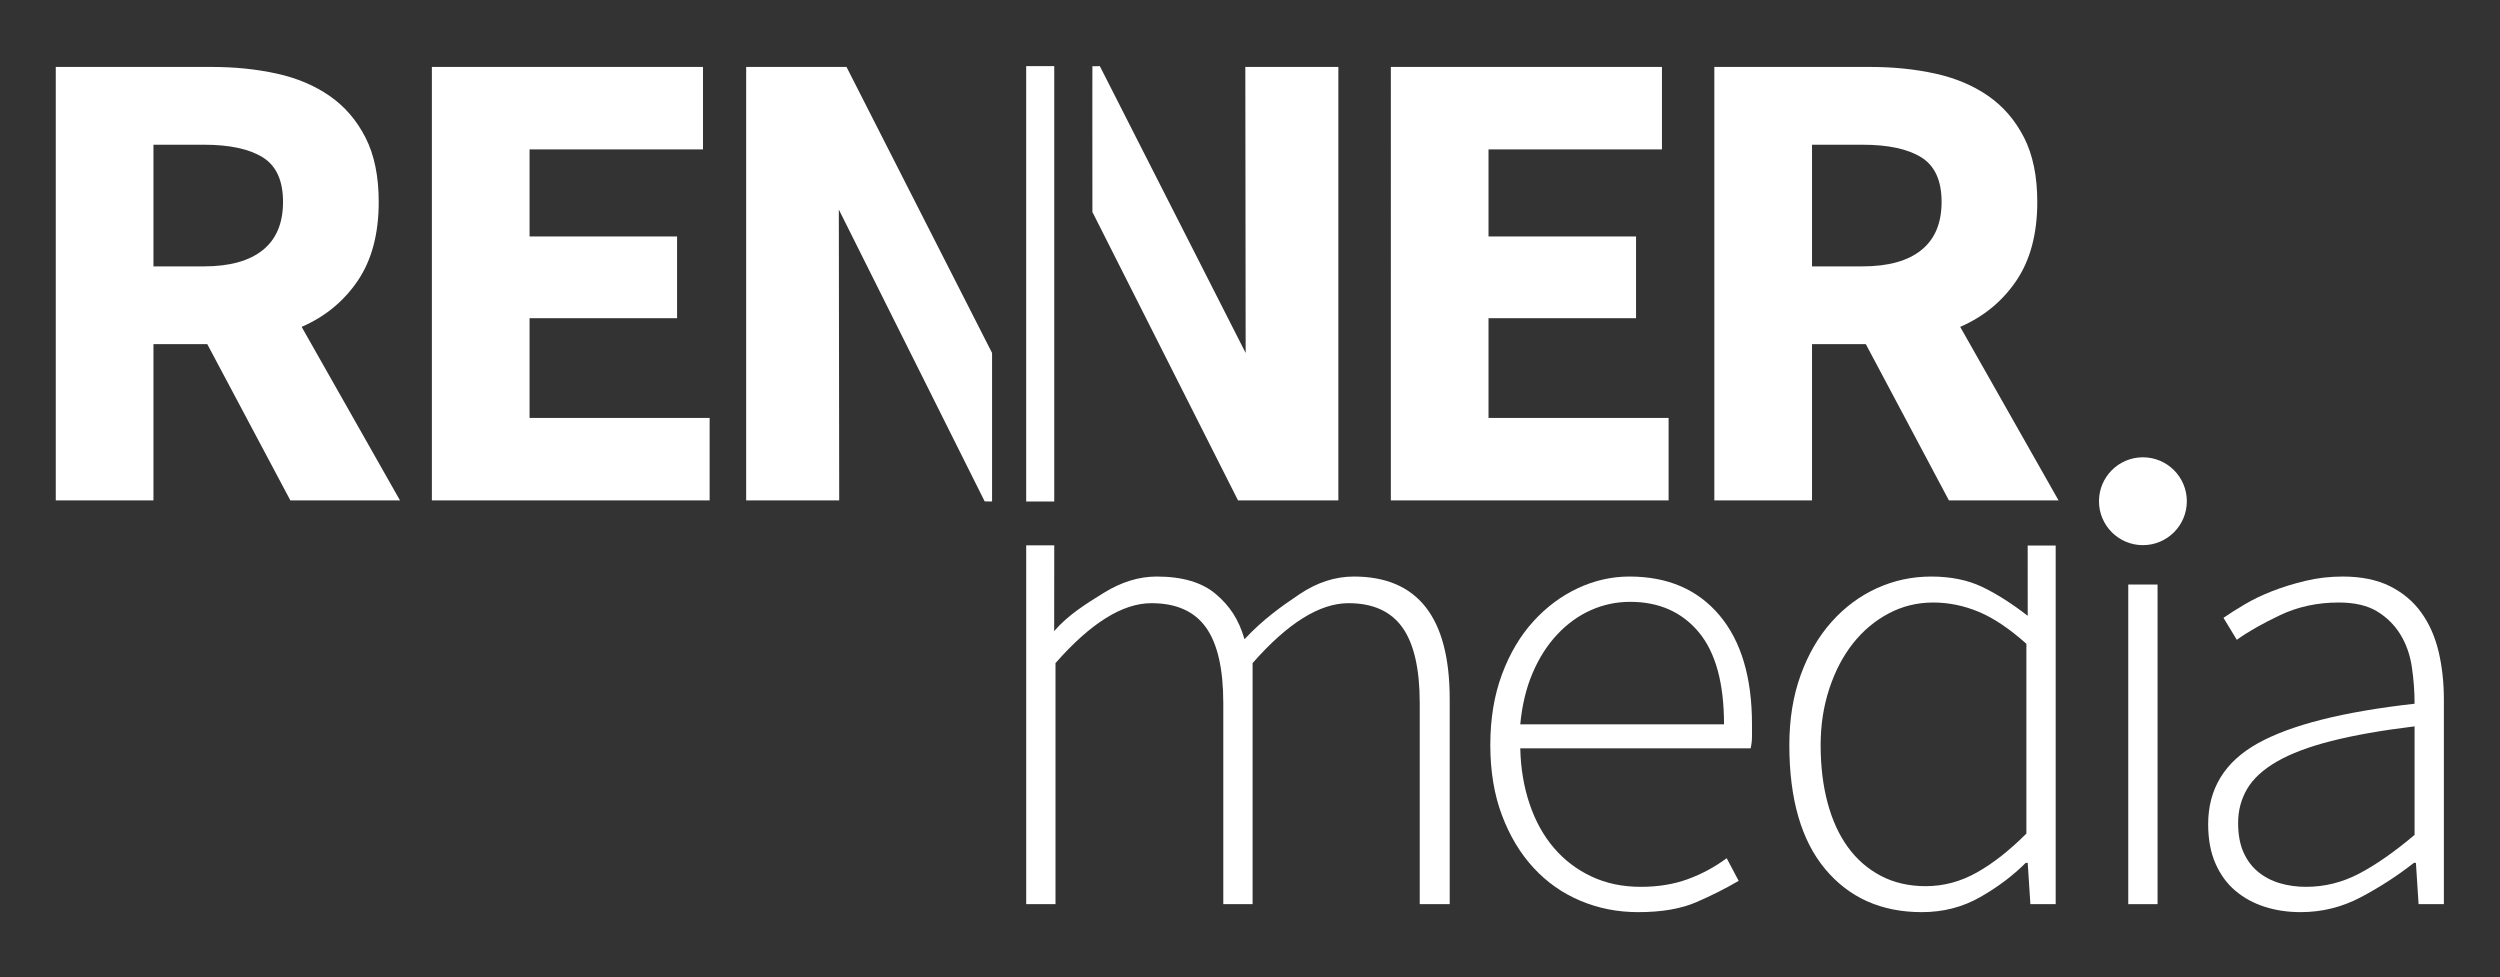
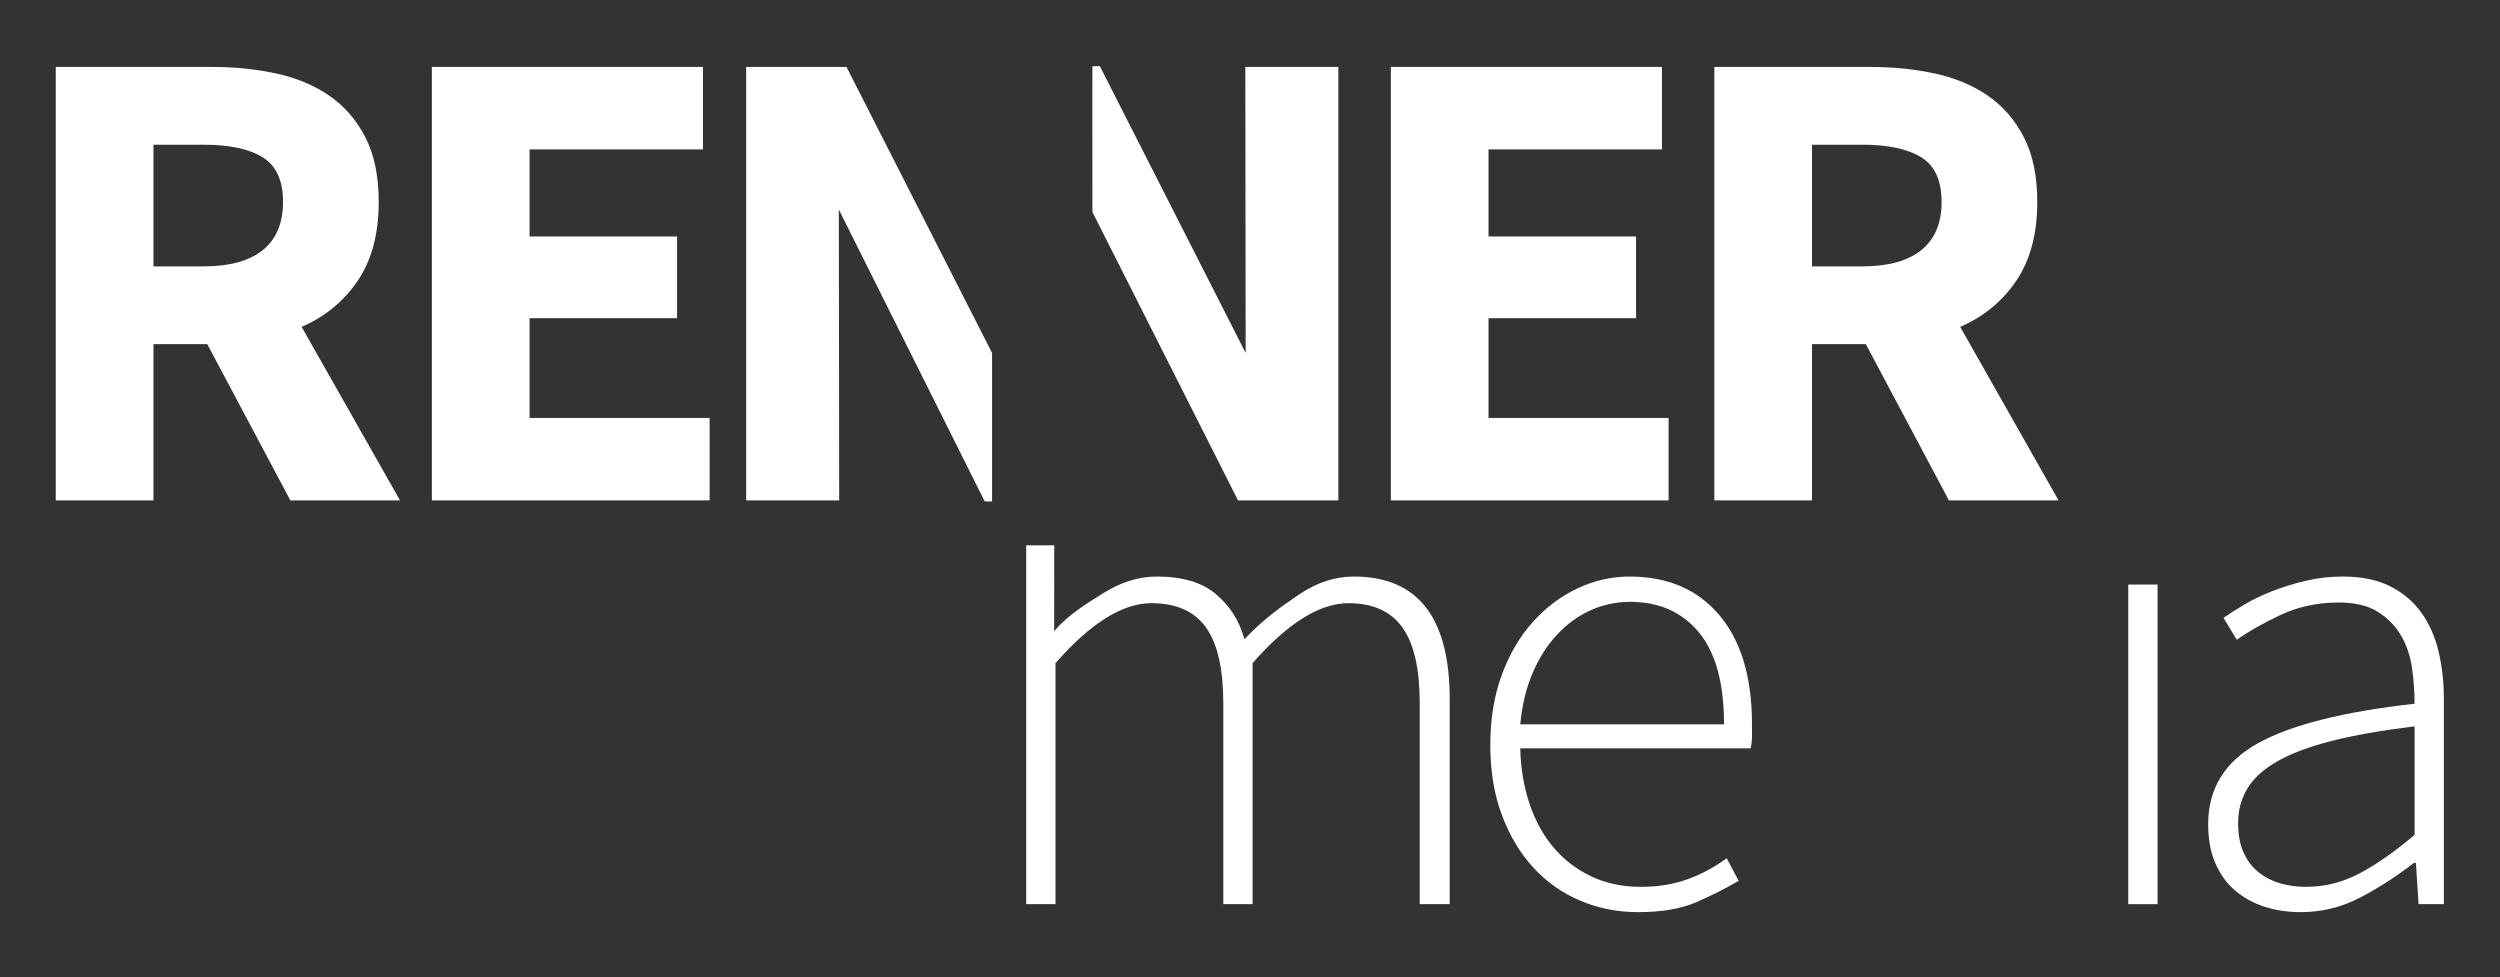
<svg xmlns="http://www.w3.org/2000/svg" id="Renner_Media" viewBox="0 0 555 217">
  <rect x="0" y="0" width="555" height="217" fill="#333333" stroke="none" />
  <path d="M426.534,34.934c-3.001-1.869-7.353-2.805-13.055-2.805h-11.211v27.007h11.211c5.702,0,10.054-1.204,13.055-3.615,2.999-2.41,4.5-5.977,4.5-10.7s-1.501-8.018-4.5-9.887M435.164,72.566l21.832,38.518h-24.34l-18.44-34.681h-11.948v34.681h-21.685V14.863h34.666c5.113,0,9.907.493,14.383,1.476,4.474.984,8.383,2.633,11.728,4.944,3.342,2.312,5.997,5.386,7.965,9.223,1.966,3.837,2.951,8.61,2.951,14.315,0,7.084-1.55,12.913-4.647,17.488-3.098,4.575-7.254,7.995-12.465,10.257M370.429,92.784v18.3h-61.661V14.863h60.186v18.299h-38.502v19.333h32.749v18.152h-32.749v22.137h39.977ZM274.84,111.084l-32.324-64.016s-.026-32.439,0-32.388c.032.062,1.647,0,1.647,0l32.374,63.679-.075-63.496h20.653v96.221h-22.275ZM220.24,111.296c-.006.084-1.646,0-1.646,0l-32.375-64.777.083,64.565h-20.652V14.863h22.275l32.315,63.496s.001,32.914,0,32.937M157.538,92.784v18.3h-61.661V14.863h60.186v18.299h-38.501v19.333h32.748v18.152h-32.748v22.137h39.976ZM58.335,34.934c-3.002-1.869-7.354-2.805-13.056-2.805h-11.211v27.007h11.211c5.702,0,10.054-1.204,13.056-3.615,2.998-2.41,4.499-5.977,4.499-10.7s-1.501-8.018-4.499-9.887M66.964,72.566l21.832,38.518h-24.34l-18.439-34.681h-11.949v34.681H12.383V14.863h34.667c5.112,0,9.906.493,14.383,1.476,4.473.984,8.383,2.633,11.727,4.944,3.342,2.312,5.997,5.386,7.965,9.223,1.967,3.837,2.951,8.61,2.951,14.315,0,7.084-1.549,12.913-4.647,17.488-3.097,4.575-7.253,7.995-12.465,10.257" fill="#fff" />
-   <rect x="227.814" y="14.68" width="6.229" height="96.654" fill="#fff" />
  <path d="M227.816,200.721v-79.658h6.227l-.018,19.04c3.153-3.645,7.118-6.073,11.012-8.489,3.892-2.413,7.81-3.621,11.752-3.621,5.714,0,10.1,1.307,13.156,3.917,3.054,2.612,5.05,5.562,6.332,9.996,4.139-4.434,8.326-7.384,12.22-9.996,3.892-2.61,7.908-3.917,12.047-3.917,14.191,0,21.287,9.068,21.287,27.199v45.529h-6.652v-44.642c0-7.588-1.282-13.179-3.844-16.778-2.564-3.596-6.555-5.395-11.973-5.395-6.407,0-13.503,4.434-21.287,13.304v53.511h-6.504v-44.642c0-7.588-1.282-13.179-3.843-16.778-2.564-3.596-6.604-5.395-12.122-5.395-6.406,0-13.502,4.434-21.286,13.304v53.511h-6.504Z" fill="#fff" />
  <path d="M363.663,202.495c-4.534,0-8.795-.839-12.786-2.513-3.991-1.675-7.465-4.114-10.422-7.317-2.956-3.202-5.298-7.096-7.021-11.678-1.725-4.583-2.587-9.78-2.587-15.595,0-5.814.862-11.036,2.587-15.67,1.723-4.631,4.04-8.548,6.948-11.751,2.905-3.202,6.208-5.666,9.904-7.392,3.695-1.723,7.513-2.586,11.456-2.586,8.474,0,15.126,2.859,19.956,8.573,4.827,5.717,7.243,13.799,7.243,24.243v2.661c0,.887-.099,1.774-.296,2.661h-51.146c.097,4.434.788,8.55,2.07,12.343,1.279,3.794,3.078,7.047,5.395,9.756,2.314,2.711,5.1,4.829,8.352,6.356,3.252,1.529,6.897,2.292,10.939,2.292,3.843,0,7.317-.566,10.421-1.7,3.104-1.132,5.987-2.684,8.648-4.657l2.66,5.026c-2.859,1.677-5.986,3.252-9.386,4.73-3.4,1.478-7.712,2.218-12.935,2.218M337.499,160.809h45.233c0-9.165-1.873-15.988-5.617-20.473-3.746-4.483-8.821-6.726-15.225-6.726-3.056,0-5.964.617-8.722,1.848-2.76,1.233-5.248,3.03-7.465,5.395-2.217,2.365-4.042,5.225-5.469,8.574-1.43,3.351-2.342,7.146-2.735,11.382" fill="#fff" />
-   <path d="M450.145,121.112h6.217v79.609h-5.617l-.591-9.165h-.444c-2.859,2.86-6.234,5.396-10.125,7.613-3.895,2.217-8.204,3.326-12.935,3.326-8.968,0-16.112-3.178-21.434-9.534-5.321-6.357-7.982-15.545-7.982-27.569,0-5.715.836-10.888,2.513-15.522,1.674-4.631,3.965-8.573,6.873-11.825,2.906-3.252,6.257-5.74,10.052-7.465,3.793-1.723,7.809-2.587,12.048-2.587,4.335,0,8.104.764,11.308,2.291,3.201,1.529,6.578,3.673,10.126,6.43l-.009-15.602ZM427.537,196.73c3.94,0,7.71-1.01,11.308-3.031,3.597-2.018,7.267-4.901,11.013-8.647v-42.129c-3.746-3.349-7.268-5.714-10.569-7.095-3.303-1.379-6.678-2.07-10.126-2.07-3.548,0-6.851.813-9.904,2.439-3.056,1.626-5.691,3.843-7.908,6.652-2.218,2.809-3.968,6.16-5.248,10.052-1.282,3.894-1.922,8.056-1.922,12.491,0,4.73.518,9.017,1.553,12.86,1.034,3.844,2.536,7.121,4.508,9.83,1.97,2.712,4.409,4.83,7.317,6.357,2.906,1.529,6.232,2.291,9.978,2.291" fill="#fff" />
  <rect x="472.474" y="129.766" width="6.504" height="70.955" fill="#fff" />
  <path d="M510.758,202.494c-2.859,0-5.52-.395-7.982-1.183-2.464-.787-4.633-1.97-6.504-3.547-1.873-1.575-3.351-3.596-4.435-6.061-1.085-2.462-1.626-5.37-1.626-8.721,0-7.883,3.67-13.87,11.013-17.961,7.34-4.088,18.944-7.021,34.812-8.795,0-2.661-.199-5.345-.591-8.056-.395-2.709-1.234-5.123-2.513-7.243-1.282-2.118-3.008-3.844-5.174-5.174-2.169-1.331-5.026-1.996-8.574-1.996-4.73,0-9.068.938-13.008,2.809-3.943,1.873-7.146,3.695-9.608,5.469l-2.957-4.878c1.28-.887,2.832-1.871,4.657-2.956,1.822-1.084,3.866-2.07,6.134-2.957,2.266-.887,4.73-1.649,7.391-2.291,2.661-.64,5.419-.961,8.278-.961,4.139,0,7.636.716,10.495,2.143,2.858,1.43,5.174,3.377,6.948,5.84,1.774,2.464,3.054,5.346,3.844,8.647.787,3.303,1.182,6.874,1.182,10.717v45.381h-5.617l-.591-9.165h-.444c-3.647,2.86-7.564,5.396-11.752,7.613-4.189,2.218-8.647,3.326-13.378,3.326M511.941,196.877c4.139,0,8.079-.984,11.826-2.956,3.744-1.971,7.834-4.828,12.269-8.574v-24.095c-7.294.887-13.452,1.972-18.478,3.252-5.026,1.282-9.068,2.809-12.121,4.583-3.056,1.773-5.248,3.794-6.578,6.06-1.331,2.268-1.996,4.781-1.996,7.539,0,2.564.393,4.73,1.183,6.504.788,1.774,1.871,3.229,3.252,4.361,1.379,1.134,2.979,1.972,4.804,2.513,1.822.543,3.769.813,5.839.813" fill="#fff" />
-   <path d="M485.478,111.272c0,5.386-4.366,9.752-9.752,9.752s-9.752-4.366-9.752-9.752,4.366-9.752,9.752-9.752,9.752,4.366,9.752,9.752" fill="#fff" />
</svg>